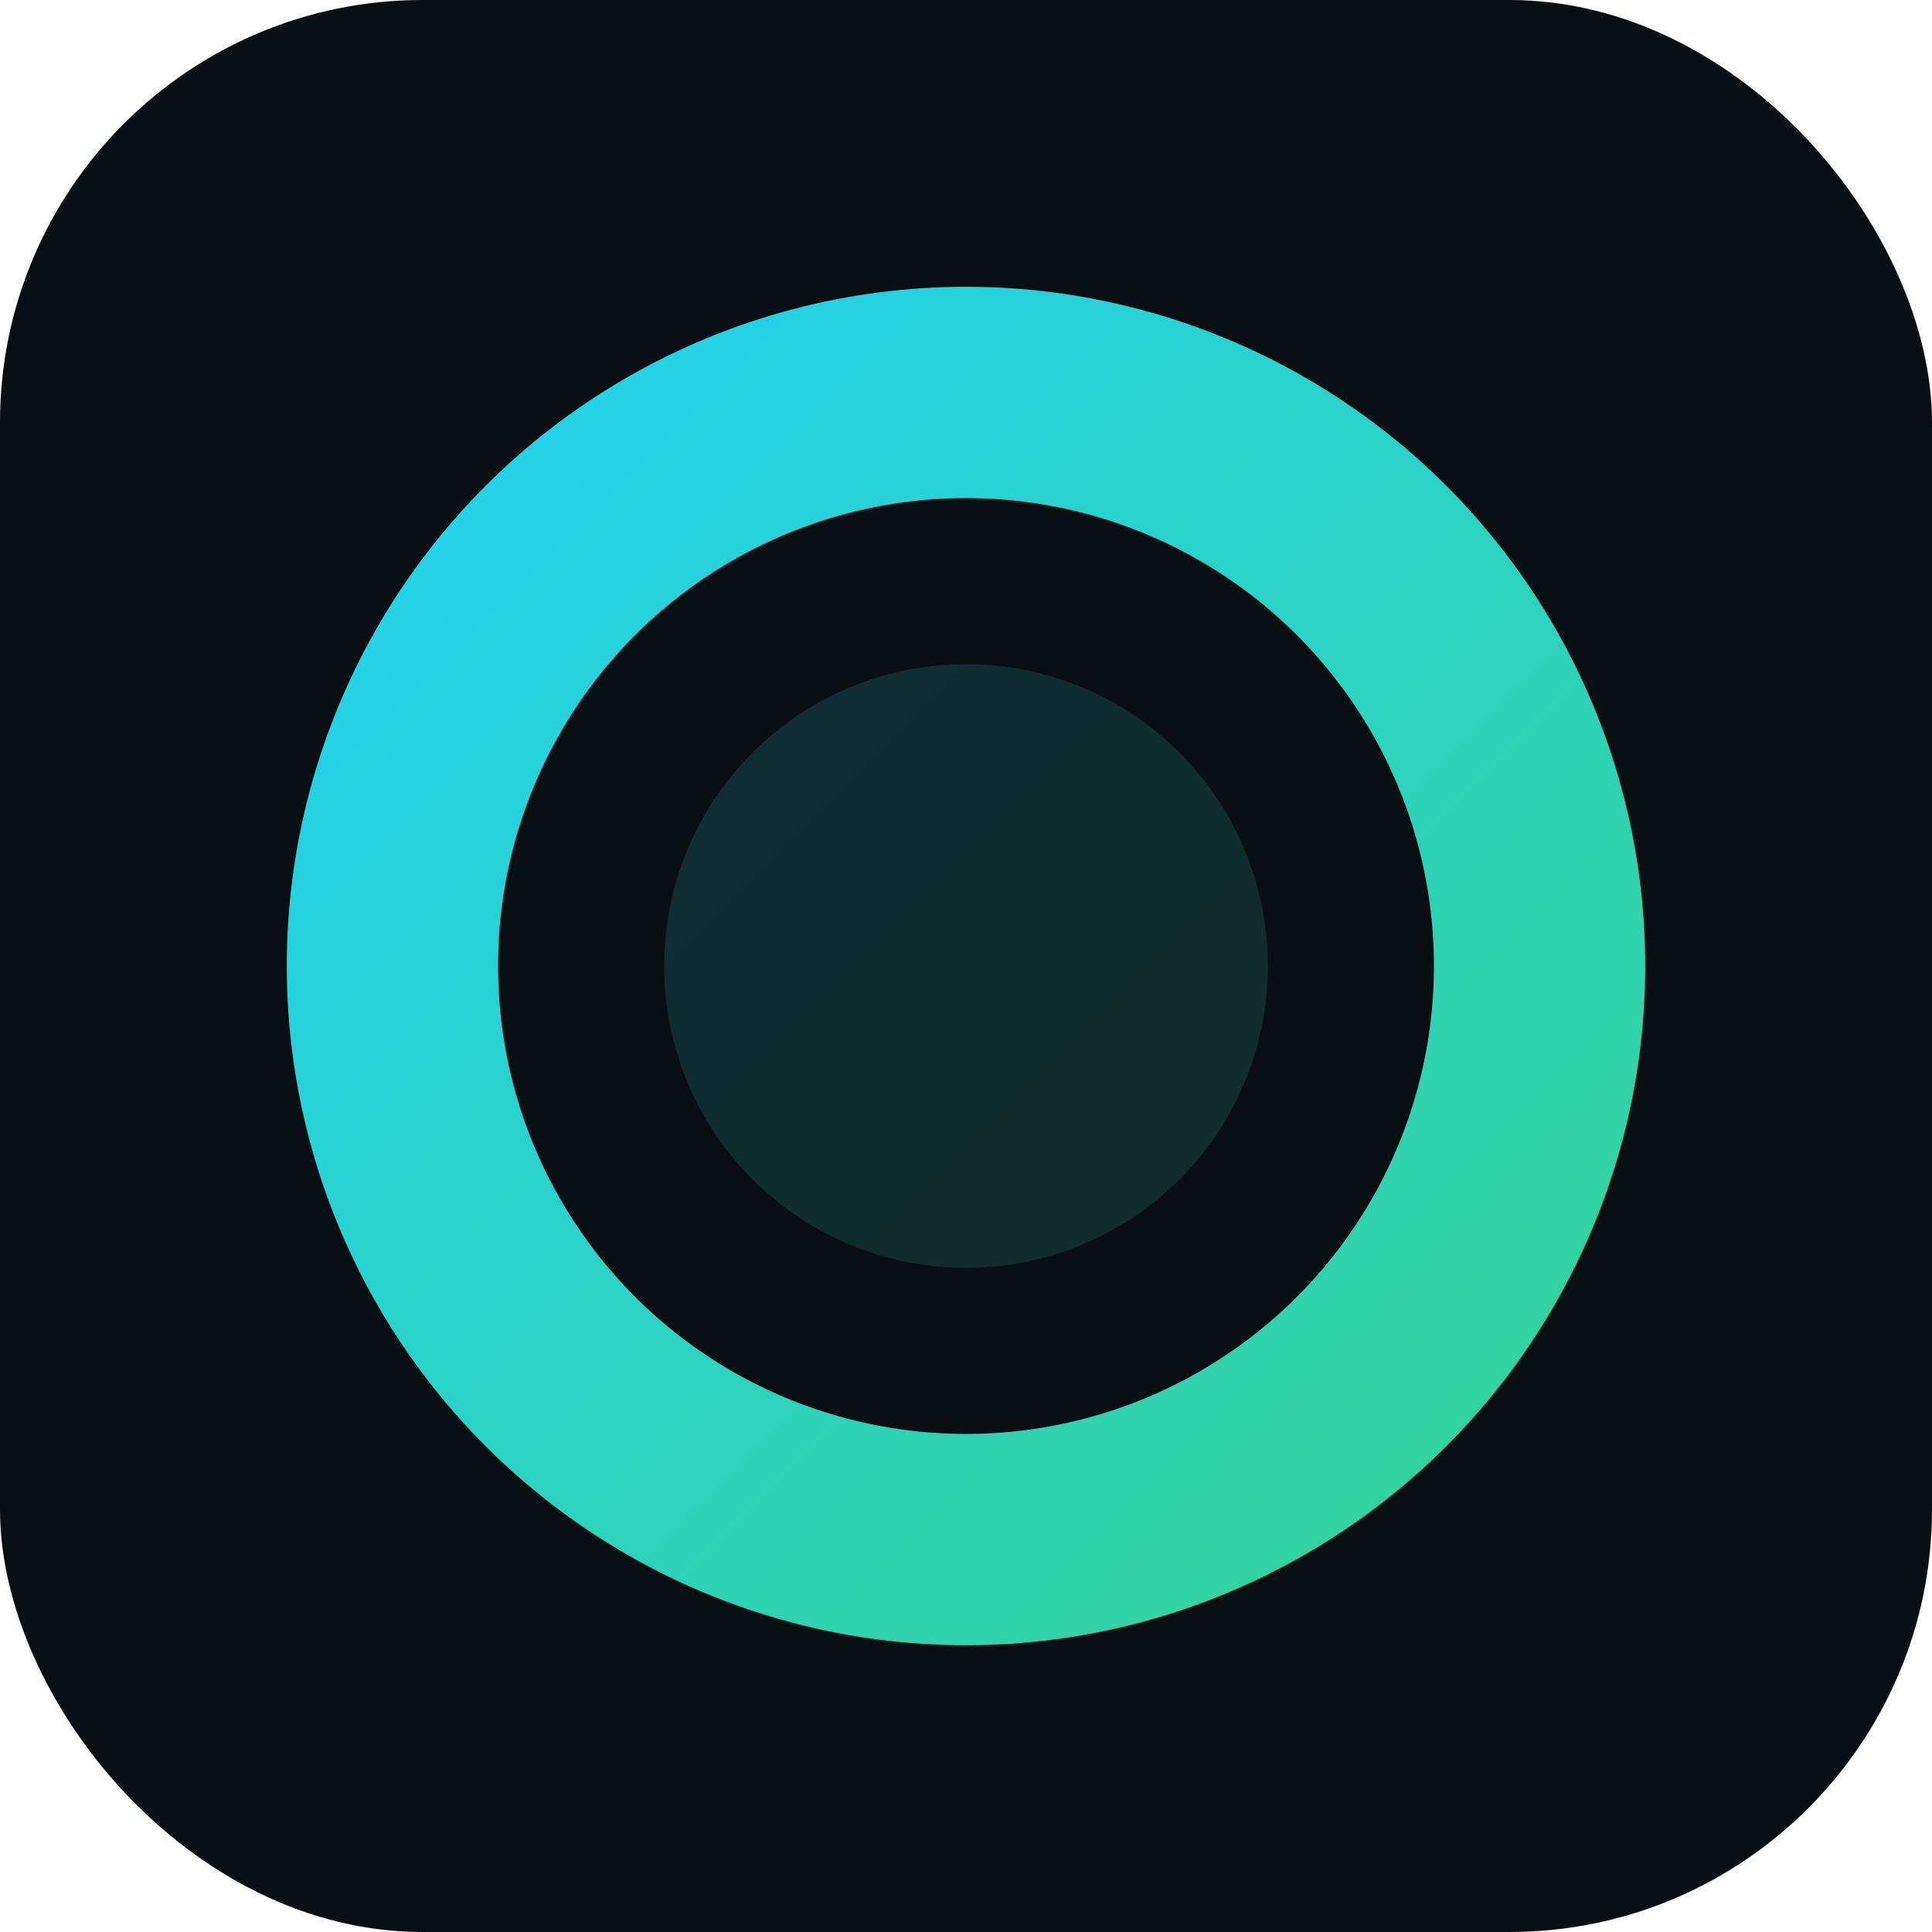
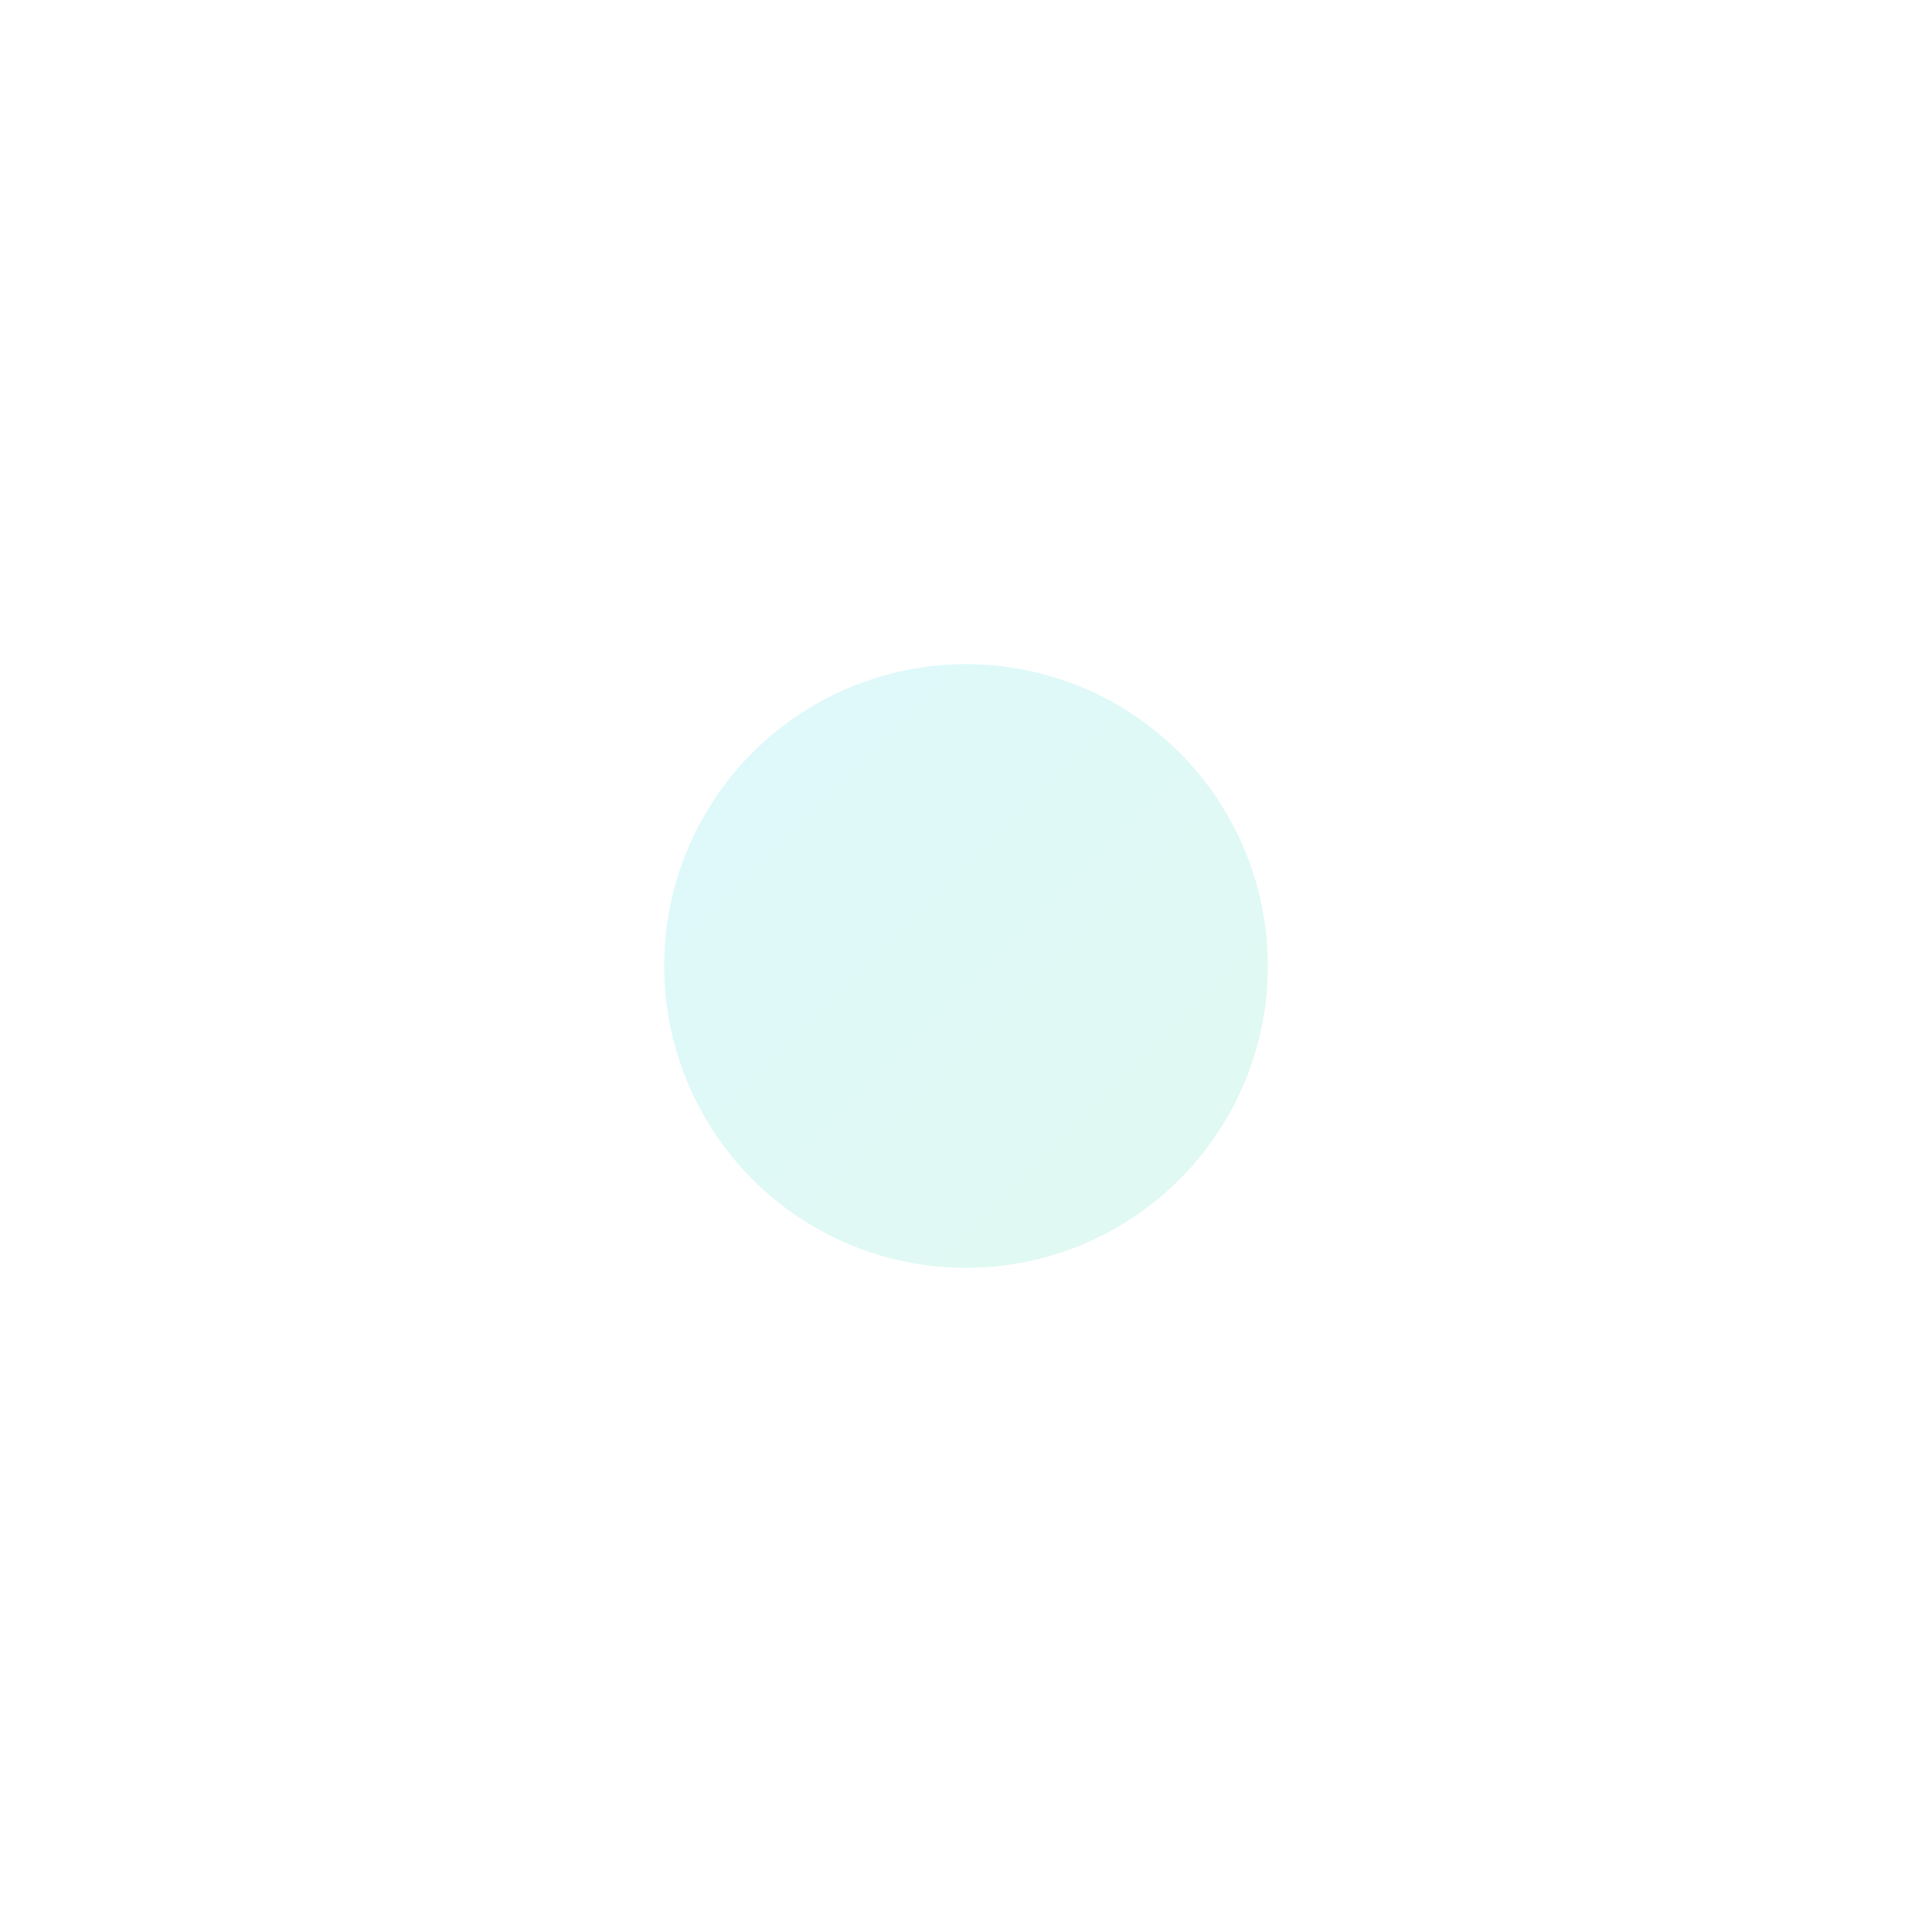
<svg xmlns="http://www.w3.org/2000/svg" viewBox="0 0 256 256">
  <defs>
    <linearGradient id="g" x1="0" y1="0" x2="1" y2="1">
      <stop offset="0" stop-color="#22d3ee" />
      <stop offset="1" stop-color="#34d399" />
    </linearGradient>
  </defs>
-   <rect width="256" height="256" rx="56" fill="#0a0f14" />
-   <circle cx="128" cy="128" r="76" fill="none" stroke="url(#g)" stroke-width="28" />
  <circle cx="128" cy="128" r="40" fill="url(#g)" opacity="0.15" />
</svg>